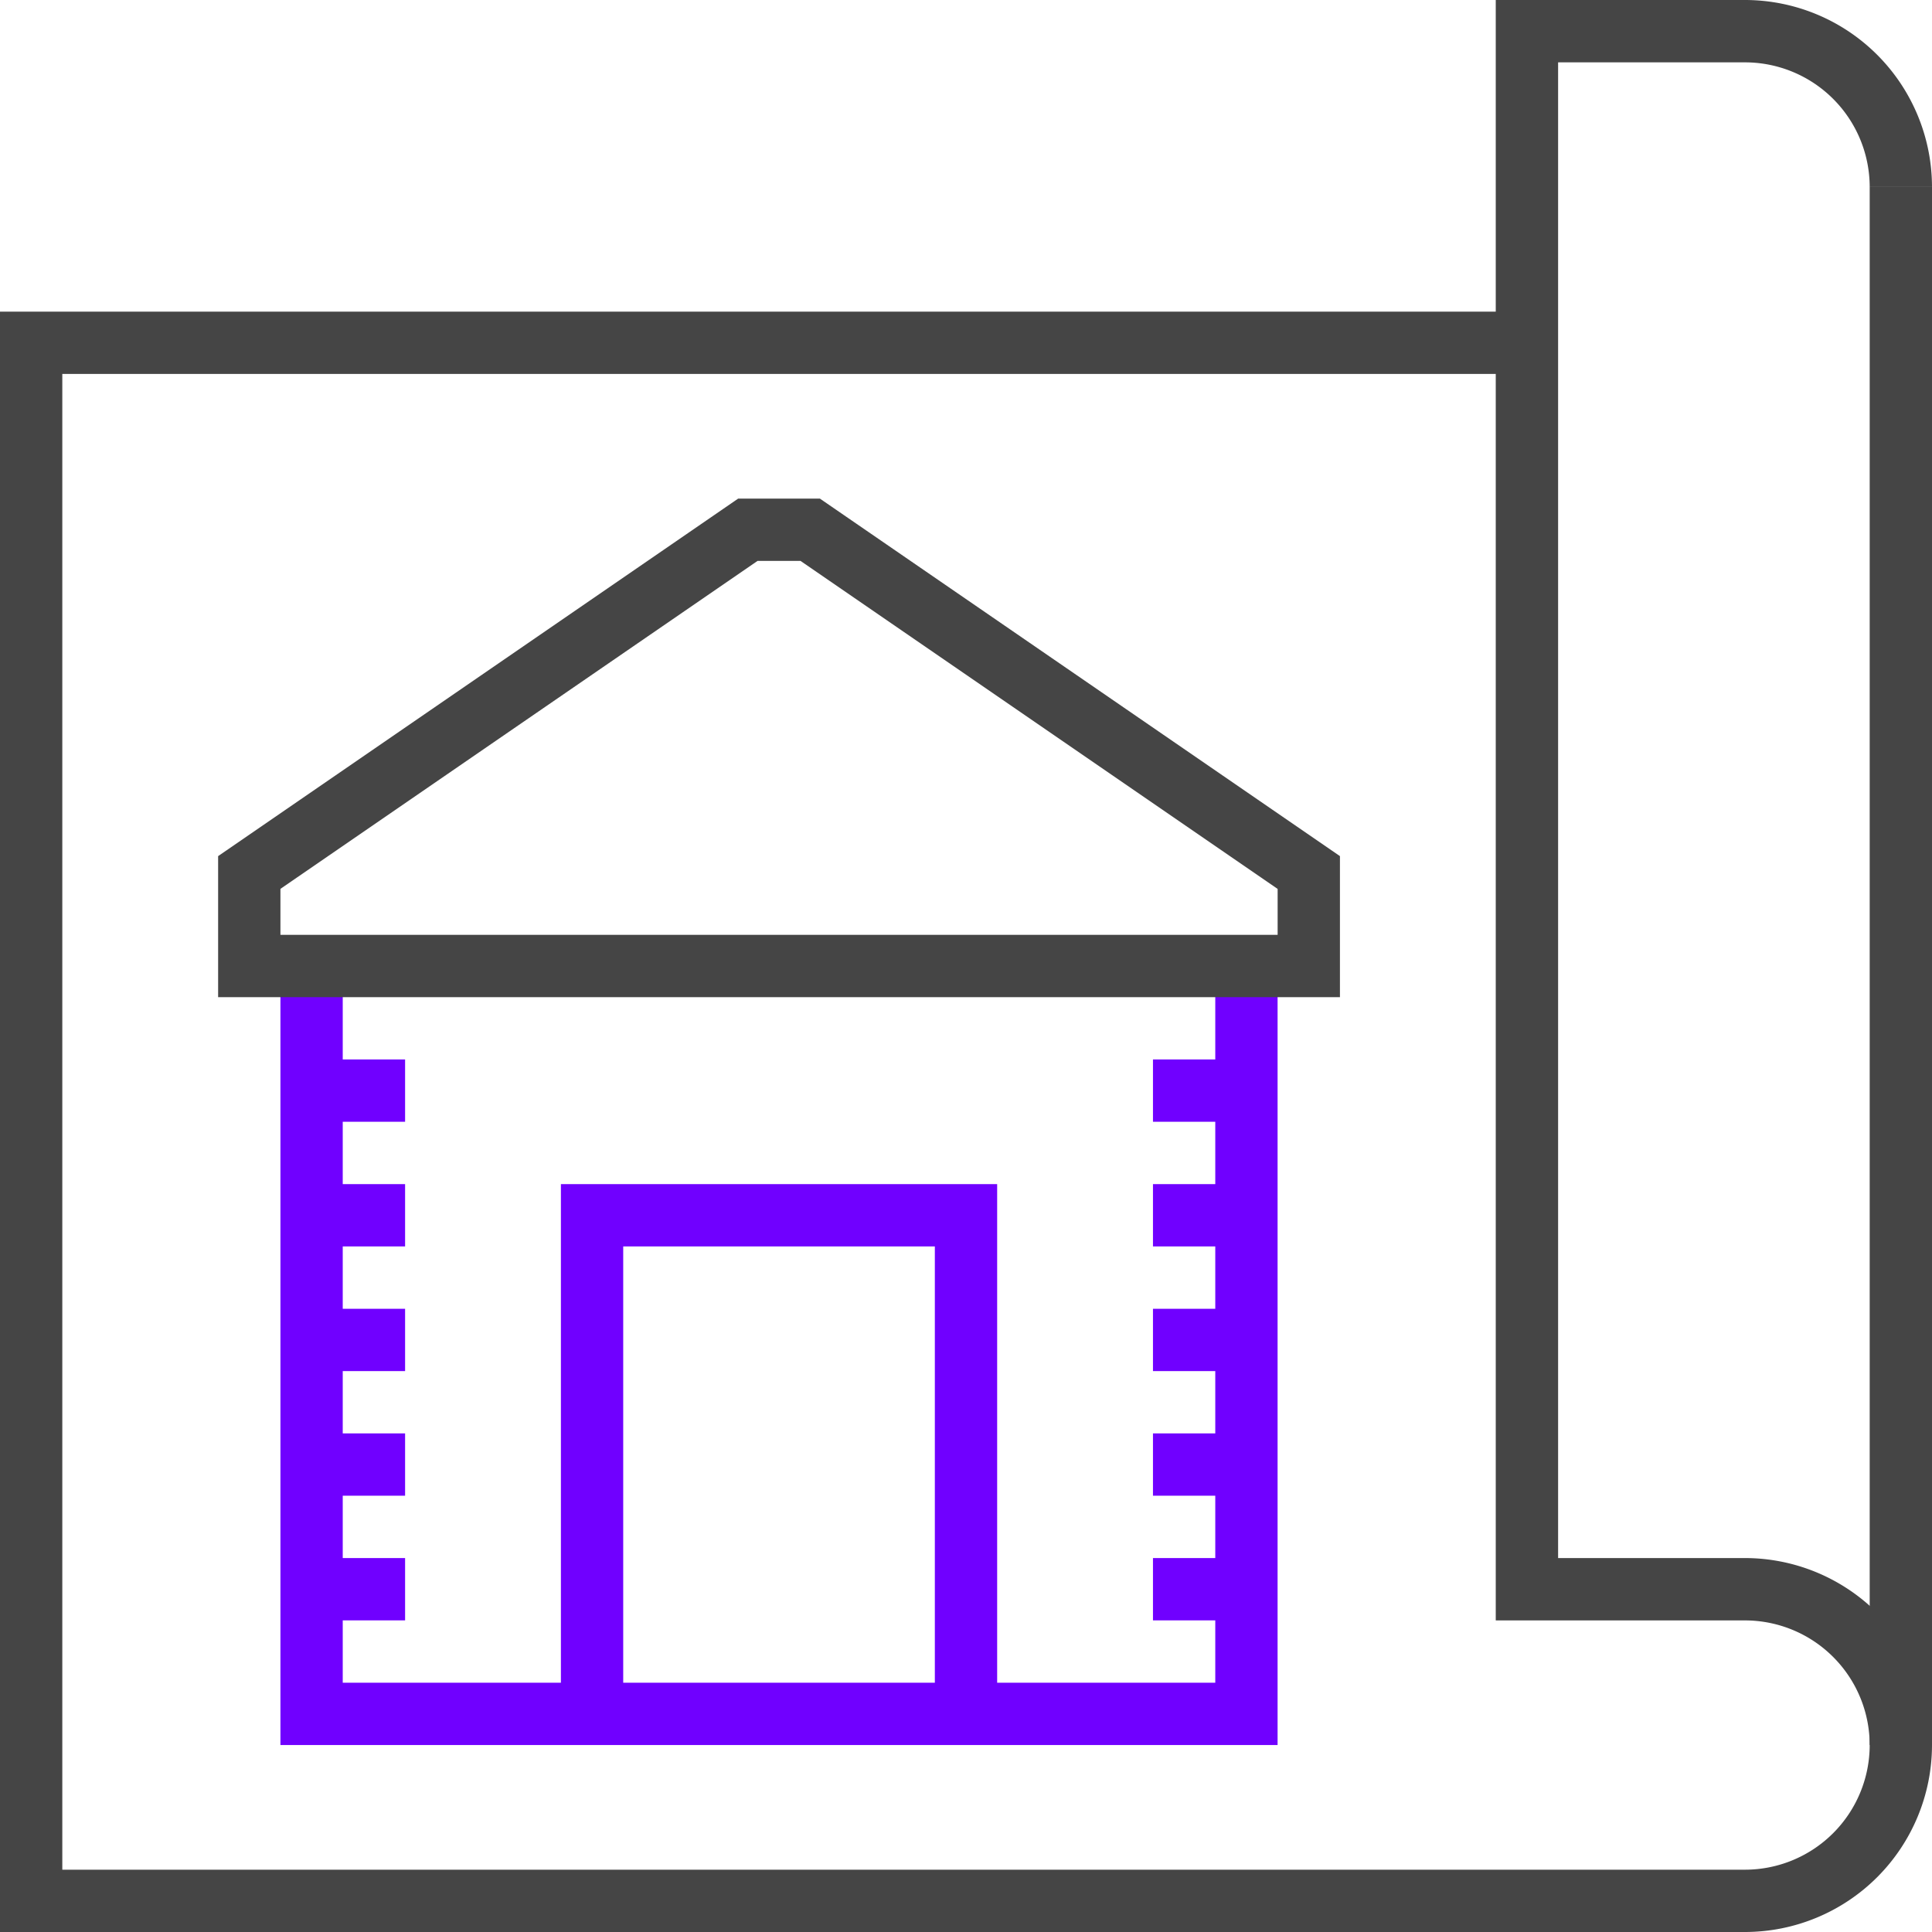
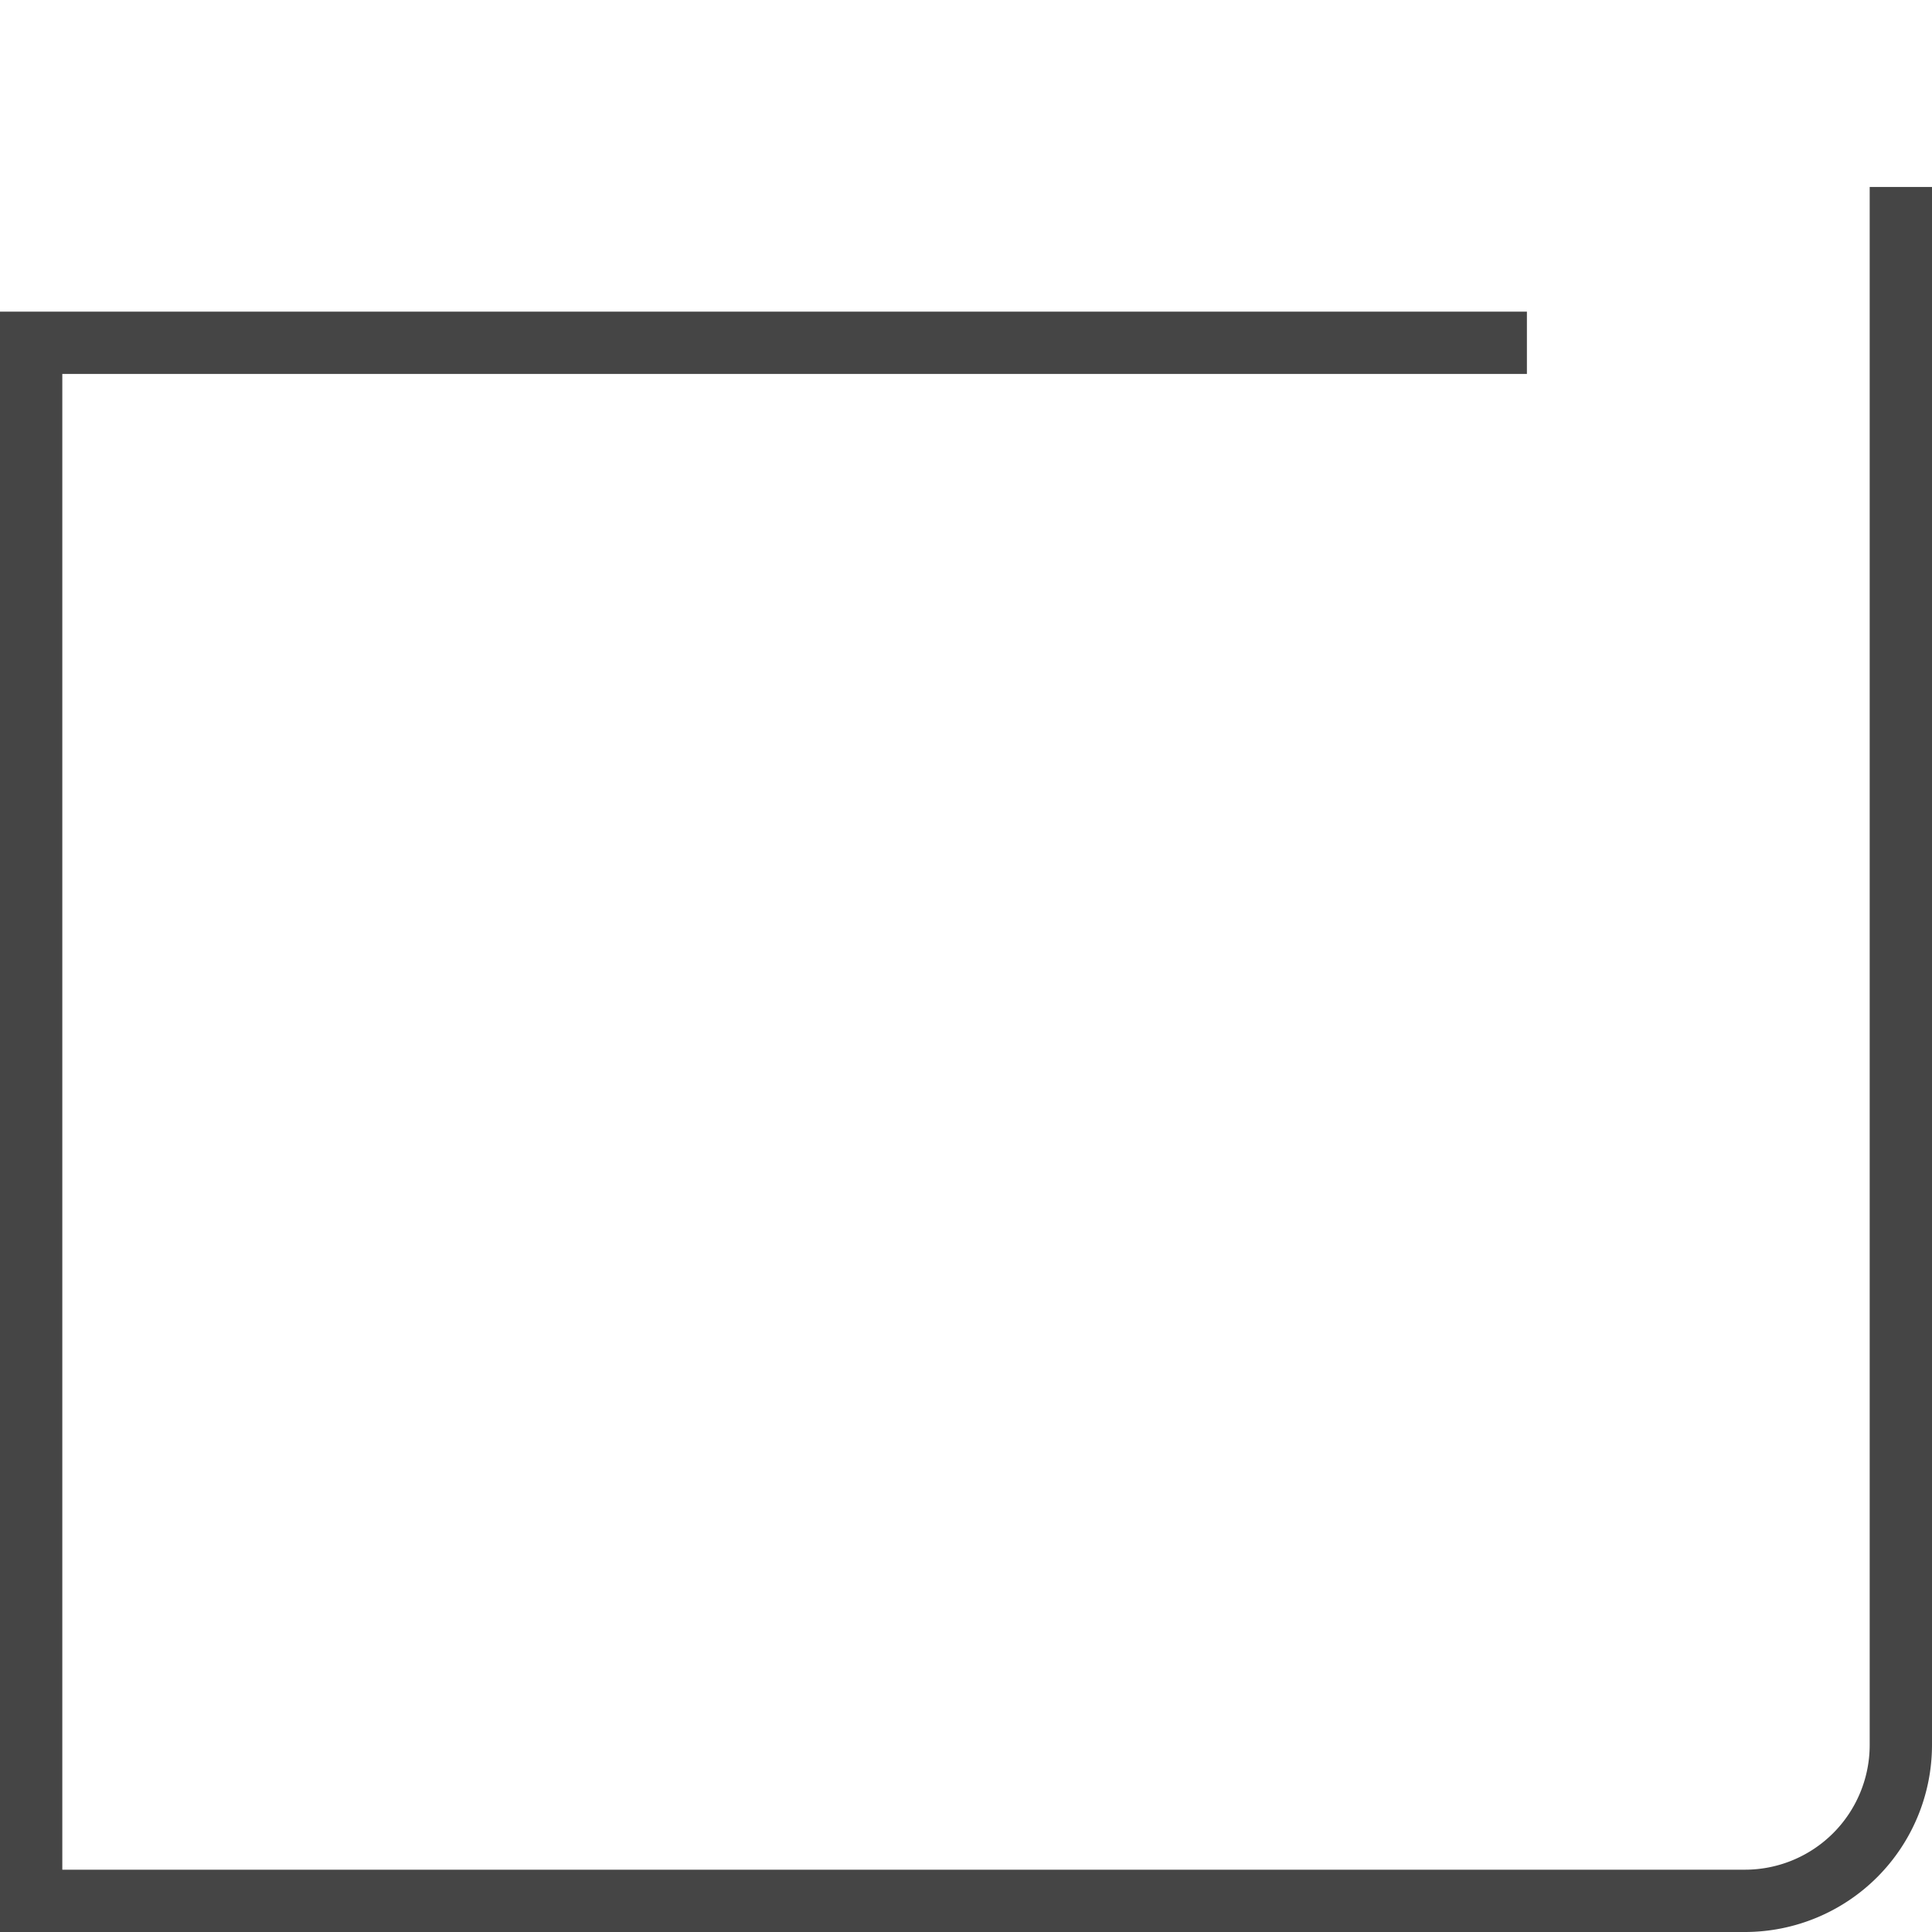
<svg xmlns="http://www.w3.org/2000/svg" width="40" height="40" fill="none">
-   <path d="M40 36.129h-1.29a2.583 2.583 0 00-2.581-2.58h-5.161V0h5.161A3.875 3.875 0 0140 3.871h-1.29a2.583 2.583 0 00-2.581-2.58h-3.87v30.967h3.87A3.875 3.875 0 0140 36.13z" fill="#454545" />
  <path d="M36.129 40H0V6.452h31.613v1.29H1.29V38.71h34.84a2.583 2.583 0 002.58-2.581V3.871H40v32.258A3.875 3.875 0 0136.129 40z" fill="#454545" />
-   <path d="M26.452 36.129H5.806V20h1.29v14.839h18.065V20h1.29v16.129z" fill="#7000FF" />
-   <path d="M27.742 20.645H4.516v-2.92l10.767-7.402h1.692l10.767 7.402v2.92zm-21.936-1.29h20.646v-.951l-9.878-6.791h-.89l-9.878 6.79v.952z" fill="#454545" />
-   <path d="M20.645 35.484h-1.29v-9.678h-6.452v9.678h-1.29V24.516h9.032v10.968zm5.161-13.549h-1.935v1.29h1.936v-1.29zm0 2.581h-1.935v1.29h1.936v-1.29zm0 2.581h-1.935v1.29h1.936v-1.29zm0 2.58h-1.935v1.29h1.936v-1.29zm0 2.581h-1.935v1.29h1.936v-1.29zM8.387 21.935H6.452v1.29h1.935v-1.29zm0 2.581H6.452v1.29h1.935v-1.29zm0 2.581H6.452v1.29h1.935v-1.29zm0 2.58H6.452v1.29h1.935v-1.29zm0 2.581H6.452v1.29h1.935v-1.29z" fill="#7000FF" />
</svg>